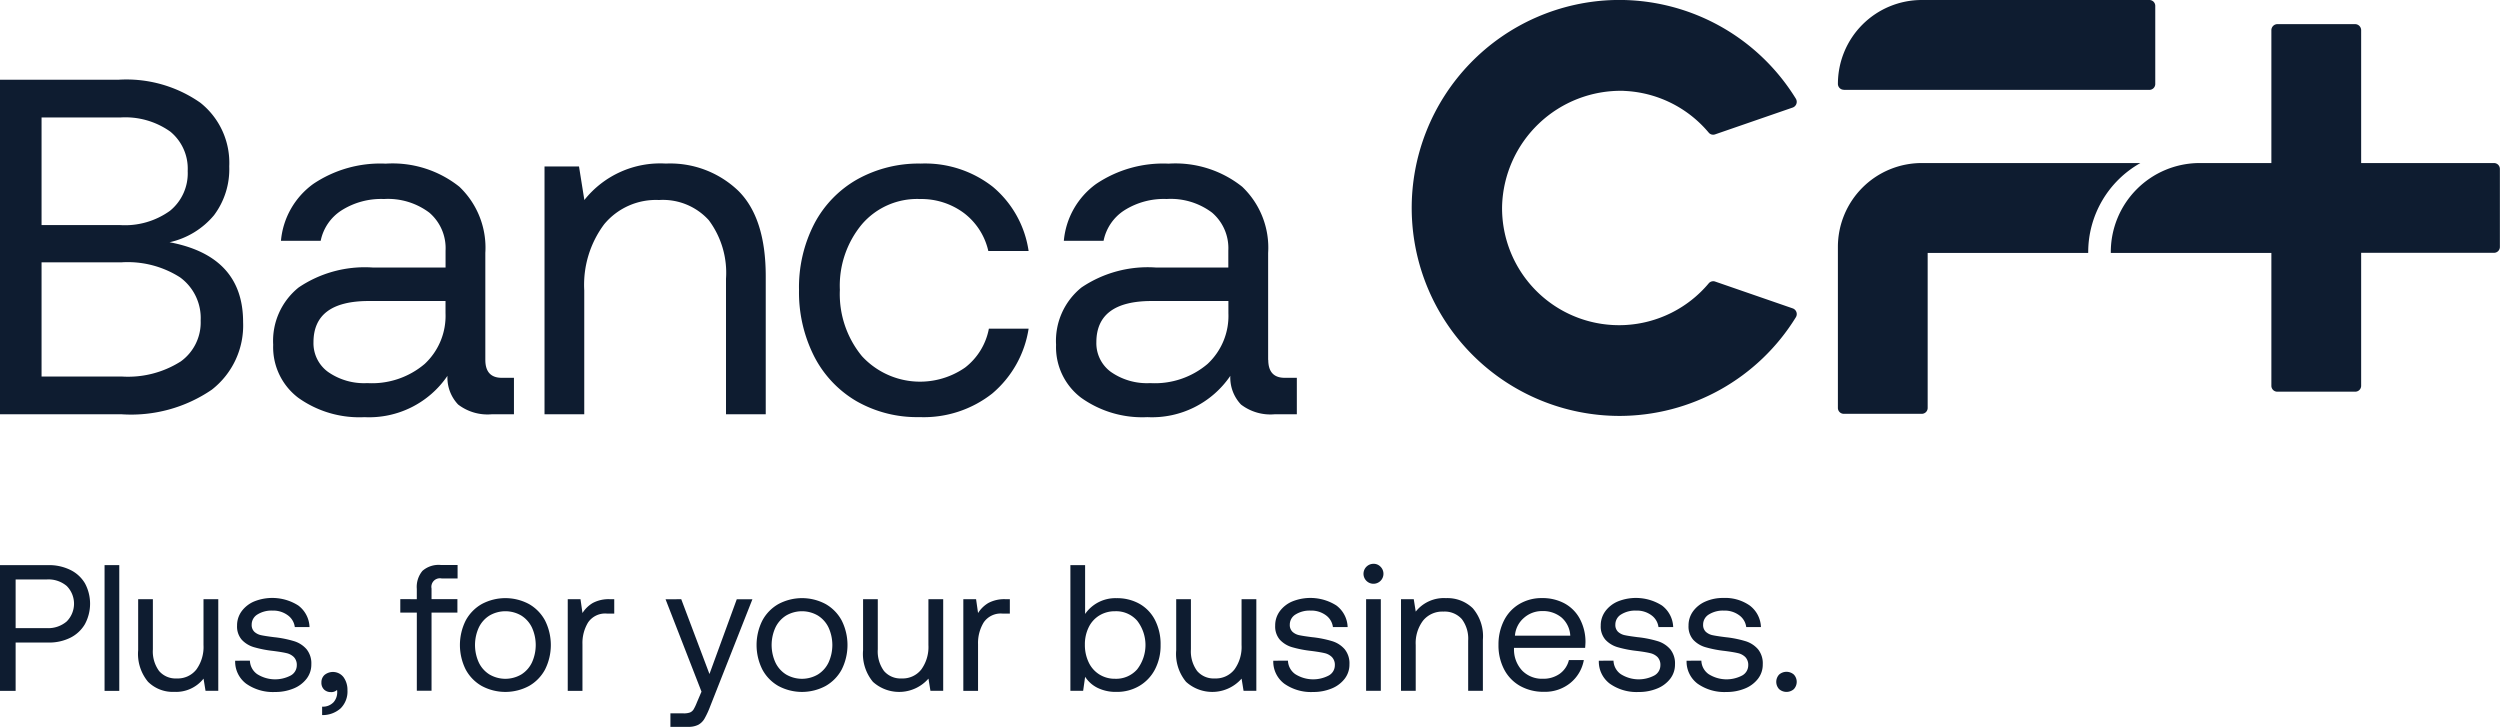
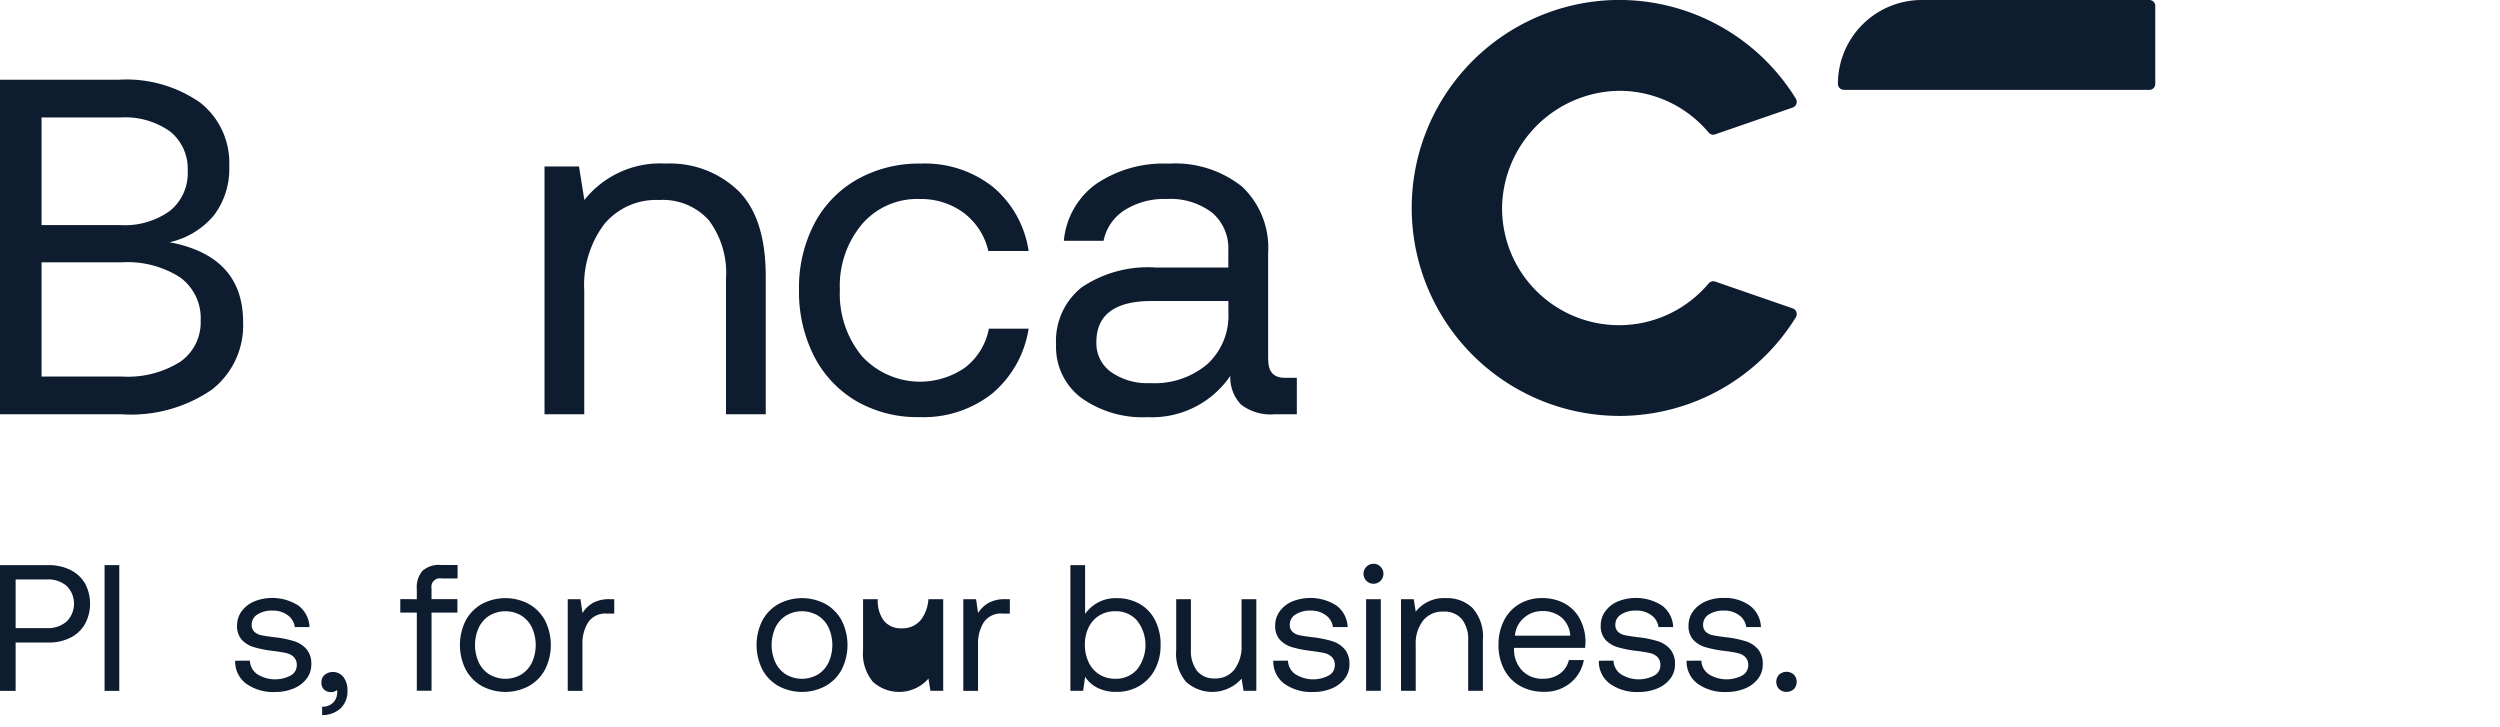
<svg xmlns="http://www.w3.org/2000/svg" id="Livello_1" data-name="Livello 1" viewBox="0 0 169.875 49.384">
  <defs>
    <style>.cls-1{fill:#0e1c30;}</style>
  </defs>
  <path class="cls-1" d="M3.284,38.4a3.292,3.292,0,0,1,1.489.323,2.338,2.338,0,0,1,1,.916,2.922,2.922,0,0,1-.006,2.777,2.372,2.372,0,0,1-.995.922,3.242,3.242,0,0,1-1.483.323H1.062v3.284H0V38.4ZM1.062,42.682H3.186a1.93,1.93,0,0,0,1.343-.452,1.708,1.708,0,0,0,.006-2.411A1.921,1.921,0,0,0,3.2,39.373H1.062Z" />
  <path class="cls-1" d="M7.105,38.4h1v8.545h-1Z" />
-   <path class="cls-1" d="M14.832,40.716v6.226h-.866l-.135-.83a2.381,2.381,0,0,1-1.99.9,2.385,2.385,0,0,1-1.782-.684,2.968,2.968,0,0,1-.671-2.149V40.716h1v3.406a2.245,2.245,0,0,0,.421,1.471,1.474,1.474,0,0,0,1.2.507,1.607,1.607,0,0,0,1.337-.611,2.608,2.608,0,0,0,.482-1.66V40.716Z" />
  <path class="cls-1" d="M16.981,44.891a1.164,1.164,0,0,0,.494.916,2.279,2.279,0,0,0,2.283.091.789.789,0,0,0,.409-.689.762.762,0,0,0-.2-.562,1.033,1.033,0,0,0-.507-.268q-.311-.074-.885-.147a7.694,7.694,0,0,1-1.318-.256,1.824,1.824,0,0,1-.83-.507,1.366,1.366,0,0,1-.318-.958,1.621,1.621,0,0,1,.311-.977,2.049,2.049,0,0,1,.849-.665,3.3,3.3,0,0,1,3,.275,1.909,1.909,0,0,1,.763,1.464h-1a1.167,1.167,0,0,0-.476-.8,1.658,1.658,0,0,0-1.038-.318,1.805,1.805,0,0,0-1.025.263.8.8,0,0,0-.391.69.636.636,0,0,0,.183.488.97.97,0,0,0,.47.232c.191.041.482.085.873.134a7.332,7.332,0,0,1,1.349.269,1.831,1.831,0,0,1,.854.549,1.523,1.523,0,0,1,.324,1.025,1.572,1.572,0,0,1-.33.989,2.1,2.1,0,0,1-.891.659,3.222,3.222,0,0,1-1.245.233,3.156,3.156,0,0,1-1.959-.562,1.881,1.881,0,0,1-.751-1.563Z" />
  <path class="cls-1" d="M23.347,46.02a1.467,1.467,0,0,1,.263.886,1.611,1.611,0,0,1-.458,1.22,1.832,1.832,0,0,1-1.264.464v-.573a.994.994,0,0,0,.782-.306,1.022,1.022,0,0,0,.244-.671.747.747,0,0,0-.012-.159.562.562,0,0,1-.415.147.652.652,0,0,1-.464-.171.636.636,0,0,1-.183-.488.667.667,0,0,1,.213-.507.906.906,0,0,1,1.294.158Z" />
  <path class="cls-1" d="M28.322,40.716v-.7a1.7,1.7,0,0,1,.384-1.226,1.662,1.662,0,0,1,1.239-.4h1.148v.915H30.006a.58.58,0,0,0-.683.684v.72h1.758v.916H29.323v5.31h-1v-5.31H27.2v-.916Z" />
  <path class="cls-1" d="M32.735,46.612a2.813,2.813,0,0,1-1.093-1.123,3.728,3.728,0,0,1,0-3.32,2.819,2.819,0,0,1,1.093-1.123,3.4,3.4,0,0,1,3.211,0,2.817,2.817,0,0,1,1.092,1.123,3.719,3.719,0,0,1,0,3.32,2.81,2.81,0,0,1-1.092,1.123,3.392,3.392,0,0,1-3.211,0Zm2.686-.781a1.946,1.946,0,0,0,.726-.818,2.866,2.866,0,0,0,0-2.368,1.952,1.952,0,0,0-.726-.818,2.139,2.139,0,0,0-2.161,0,1.947,1.947,0,0,0-.727.818,2.866,2.866,0,0,0,0,2.368,1.941,1.941,0,0,0,.727.818,2.139,2.139,0,0,0,2.161,0Z" />
  <path class="cls-1" d="M41.738,40.716v.977h-.5a1.4,1.4,0,0,0-1.276.6,2.68,2.68,0,0,0-.384,1.477v3.174h-1V40.716h.867l.134.94a2.075,2.075,0,0,1,.7-.683,2.3,2.3,0,0,1,1.184-.257Z" />
-   <path class="cls-1" d="M46.291,40.716,48.208,45.8l1.855-5.079h1.063l-2.869,7.276a5.836,5.836,0,0,1-.391.843,1.1,1.1,0,0,1-.427.414,1.474,1.474,0,0,1-.684.135h-1.2v-.916h.891a1.2,1.2,0,0,0,.44-.061.531.531,0,0,0,.238-.2,3.153,3.153,0,0,0,.225-.47l.318-.745-2.442-6.275Z" />
  <path class="cls-1" d="M52.89,46.612A2.806,2.806,0,0,1,51.8,45.489a3.719,3.719,0,0,1,0-3.32,2.813,2.813,0,0,1,1.093-1.123,3.4,3.4,0,0,1,3.21,0,2.819,2.819,0,0,1,1.093,1.123,3.719,3.719,0,0,1,0,3.32A2.813,2.813,0,0,1,56.1,46.612a3.39,3.39,0,0,1-3.21,0Zm2.685-.781a1.941,1.941,0,0,0,.727-.818,2.866,2.866,0,0,0,0-2.368,1.947,1.947,0,0,0-.727-.818,2.139,2.139,0,0,0-2.161,0,1.952,1.952,0,0,0-.726.818,2.866,2.866,0,0,0,0,2.368,1.946,1.946,0,0,0,.726.818,2.139,2.139,0,0,0,2.161,0Z" />
-   <path class="cls-1" d="M64.09,40.716v6.226h-.867l-.134-.83a2.652,2.652,0,0,1-3.772.22,2.968,2.968,0,0,1-.671-2.149V40.716h1v3.406a2.245,2.245,0,0,0,.421,1.471,1.474,1.474,0,0,0,1.2.507,1.607,1.607,0,0,0,1.337-.611,2.608,2.608,0,0,0,.482-1.66V40.716Z" />
+   <path class="cls-1" d="M64.09,40.716v6.226h-.867l-.134-.83a2.652,2.652,0,0,1-3.772.22,2.968,2.968,0,0,1-.671-2.149V40.716h1a2.245,2.245,0,0,0,.421,1.471,1.474,1.474,0,0,0,1.2.507,1.607,1.607,0,0,0,1.337-.611,2.608,2.608,0,0,0,.482-1.66V40.716Z" />
  <path class="cls-1" d="M68.619,40.716v.977h-.5a1.4,1.4,0,0,0-1.276.6,2.681,2.681,0,0,0-.385,1.477v3.174h-1V40.716h.867l.134.94a2.085,2.085,0,0,1,.7-.683,2.306,2.306,0,0,1,1.185-.257Z" />
  <path class="cls-1" d="M77.415,41.022a2.654,2.654,0,0,1,1.062,1.1,3.584,3.584,0,0,1,.385,1.709,3.474,3.474,0,0,1-.385,1.66,2.8,2.8,0,0,1-1.068,1.123,2.971,2.971,0,0,1-1.538.4,2.813,2.813,0,0,1-1.294-.275,2.129,2.129,0,0,1-.843-.751l-.134.952h-.867V38.4h1v3.32a2.5,2.5,0,0,1,2.137-1.074A3.1,3.1,0,0,1,77.415,41.022Zm-.146,4.462a2.7,2.7,0,0,0,0-3.309,1.9,1.9,0,0,0-1.5-.641,2.009,2.009,0,0,0-1.068.287,1.913,1.913,0,0,0-.726.806,2.622,2.622,0,0,0-.257,1.178,2.727,2.727,0,0,0,.257,1.2,1.939,1.939,0,0,0,.726.824,1.969,1.969,0,0,0,1.068.293A1.9,1.9,0,0,0,77.269,45.484Z" />
  <path class="cls-1" d="M85.368,40.716v6.226H84.5l-.134-.83a2.652,2.652,0,0,1-3.772.22,2.968,2.968,0,0,1-.671-2.149V40.716h1v3.406a2.245,2.245,0,0,0,.422,1.471,1.474,1.474,0,0,0,1.2.507,1.607,1.607,0,0,0,1.337-.611,2.608,2.608,0,0,0,.482-1.66V40.716Z" />
  <path class="cls-1" d="M87.517,44.891a1.164,1.164,0,0,0,.494.916,2.279,2.279,0,0,0,2.283.091.791.791,0,0,0,.409-.689.758.758,0,0,0-.2-.562A1.03,1.03,0,0,0,90,44.379q-.312-.074-.885-.147a7.708,7.708,0,0,1-1.319-.256,1.835,1.835,0,0,1-.83-.507,1.371,1.371,0,0,1-.317-.958,1.621,1.621,0,0,1,.311-.977,2.049,2.049,0,0,1,.849-.665,3.3,3.3,0,0,1,3,.275,1.913,1.913,0,0,1,.763,1.464h-1a1.171,1.171,0,0,0-.476-.8,1.658,1.658,0,0,0-1.038-.318,1.805,1.805,0,0,0-1.025.263.8.8,0,0,0-.391.69.636.636,0,0,0,.183.488.97.97,0,0,0,.47.232c.191.041.482.085.873.134a7.332,7.332,0,0,1,1.349.269,1.831,1.831,0,0,1,.854.549,1.523,1.523,0,0,1,.324,1.025,1.572,1.572,0,0,1-.33.989,2.114,2.114,0,0,1-.891.659,3.226,3.226,0,0,1-1.245.233,3.156,3.156,0,0,1-1.959-.562,1.881,1.881,0,0,1-.751-1.563Z" />
  <path class="cls-1" d="M93.791,38.494a.678.678,0,1,1-.463-.183A.63.63,0,0,1,93.791,38.494Zm-.964,2.222h1v6.226h-1Z" />
  <path class="cls-1" d="M100.072,41.327a2.916,2.916,0,0,1,.69,2.148v3.467h-1V43.536a2.209,2.209,0,0,0-.433-1.471,1.561,1.561,0,0,0-1.252-.507,1.685,1.685,0,0,0-1.379.611,2.539,2.539,0,0,0-.5,1.66v3.113h-1V40.716h.867l.134.842a2.437,2.437,0,0,1,2.051-.915A2.479,2.479,0,0,1,100.072,41.327Z" />
  <path class="cls-1" d="M102.2,42.157a2.709,2.709,0,0,1,1.044-1.117,2.961,2.961,0,0,1,1.538-.4,3.149,3.149,0,0,1,1.514.354,2.575,2.575,0,0,1,1.038,1.026,3.339,3.339,0,0,1,.4,1.574c0,.09-.008.232-.024.427h-4.834v.086a2.089,2.089,0,0,0,.561,1.465,1.876,1.876,0,0,0,1.4.549,1.913,1.913,0,0,0,1.142-.335,1.613,1.613,0,0,0,.628-.934h1.014a2.593,2.593,0,0,1-.916,1.556,2.727,2.727,0,0,1-1.794.6,3.227,3.227,0,0,1-1.624-.4,2.741,2.741,0,0,1-1.081-1.123,3.513,3.513,0,0,1-.384-1.667A3.592,3.592,0,0,1,102.2,42.157Zm4.5,1.037a1.754,1.754,0,0,0-.592-1.233,1.967,1.967,0,0,0-1.313-.439,1.848,1.848,0,0,0-1.245.464,1.762,1.762,0,0,0-.61,1.208Z" />
  <path class="cls-1" d="M109.637,44.891a1.164,1.164,0,0,0,.494.916,2.279,2.279,0,0,0,2.283.091.789.789,0,0,0,.409-.689.762.762,0,0,0-.195-.562,1.033,1.033,0,0,0-.507-.268c-.207-.049-.5-.1-.885-.147a7.694,7.694,0,0,1-1.318-.256,1.824,1.824,0,0,1-.83-.507,1.366,1.366,0,0,1-.318-.958,1.621,1.621,0,0,1,.311-.977,2.049,2.049,0,0,1,.849-.665,3.3,3.3,0,0,1,3,.275,1.909,1.909,0,0,1,.763,1.464h-1a1.171,1.171,0,0,0-.476-.8,1.658,1.658,0,0,0-1.038-.318,1.805,1.805,0,0,0-1.025.263.8.8,0,0,0-.391.69.636.636,0,0,0,.183.488.97.97,0,0,0,.47.232c.191.041.482.085.873.134a7.332,7.332,0,0,1,1.349.269,1.831,1.831,0,0,1,.854.549,1.523,1.523,0,0,1,.324,1.025,1.572,1.572,0,0,1-.33.989,2.108,2.108,0,0,1-.891.659,3.222,3.222,0,0,1-1.245.233,3.156,3.156,0,0,1-1.959-.562,1.881,1.881,0,0,1-.751-1.563Z" />
  <path class="cls-1" d="M115.607,44.891a1.164,1.164,0,0,0,.494.916,2.279,2.279,0,0,0,2.283.091.791.791,0,0,0,.409-.689.762.762,0,0,0-.2-.562,1.034,1.034,0,0,0-.506-.268q-.312-.074-.885-.147a7.688,7.688,0,0,1-1.319-.256,1.83,1.83,0,0,1-.83-.507,1.366,1.366,0,0,1-.317-.958,1.621,1.621,0,0,1,.311-.977,2.046,2.046,0,0,1,.848-.665,2.951,2.951,0,0,1,1.209-.238,2.921,2.921,0,0,1,1.789.513,1.913,1.913,0,0,1,.763,1.464h-1a1.163,1.163,0,0,0-.476-.8,1.653,1.653,0,0,0-1.037-.318,1.811,1.811,0,0,0-1.026.263.8.8,0,0,0-.39.69.636.636,0,0,0,.183.488.97.97,0,0,0,.47.232c.191.041.482.085.873.134a7.35,7.35,0,0,1,1.349.269,1.836,1.836,0,0,1,.854.549,1.523,1.523,0,0,1,.324,1.025,1.572,1.572,0,0,1-.33.989,2.114,2.114,0,0,1-.891.659,3.229,3.229,0,0,1-1.245.233,3.161,3.161,0,0,1-1.96-.562,1.886,1.886,0,0,1-.751-1.563Z" />
  <path class="cls-1" d="M120.892,45.837a.759.759,0,0,1,1,0,.725.725,0,0,1,0,.989.756.756,0,0,1-1,0,.725.725,0,0,1,0-.989Z" />
  <path class="cls-1" d="M12.251,24.579a6.675,6.675,0,0,1-3.976,1.006H2.824V17.824H8.275a6.615,6.615,0,0,1,3.96,1.022,3.425,3.425,0,0,1,1.4,2.94,3.264,3.264,0,0,1-1.379,2.793M2.824,7.983H8.178a5.275,5.275,0,0,1,3.392.959,3.255,3.255,0,0,1,1.184,2.679,3.283,3.283,0,0,1-1.2,2.7,5.237,5.237,0,0,1-3.376.974H2.824Zm8.7,8.477a5.472,5.472,0,0,0,3.018-1.835A5.21,5.21,0,0,0,15.577,11.3a5.207,5.207,0,0,0-1.963-4.319A8.752,8.752,0,0,0,8.049,5.418H0V28.151H8.275a9.711,9.711,0,0,0,6.118-1.672,5.528,5.528,0,0,0,2.126-4.595q0-4.482-5-5.424" />
-   <path class="cls-1" d="M30.273,21.282a4.462,4.462,0,0,1-1.419,3.45,5.531,5.531,0,0,1-3.892,1.3,4.274,4.274,0,0,1-2.671-.759,2.41,2.41,0,0,1-.99-2.013q0-2.805,3.76-2.806h5.212Zm2.705,3.169V17.188a5.714,5.714,0,0,0-1.765-4.5,7.278,7.278,0,0,0-5-1.568A8.152,8.152,0,0,0,21.284,12.5a5.347,5.347,0,0,0-2.193,3.861h2.7A3.209,3.209,0,0,1,23.2,14.3a5.018,5.018,0,0,1,2.887-.777,4.672,4.672,0,0,1,3.084.925,3.175,3.175,0,0,1,1.105,2.575v1.155H25.325a8.03,8.03,0,0,0-5.03,1.354,4.652,4.652,0,0,0-1.732,3.894,4.312,4.312,0,0,0,1.7,3.6,7.137,7.137,0,0,0,4.5,1.32,6.439,6.439,0,0,0,5.641-2.806,2.662,2.662,0,0,0,.726,1.948,3.288,3.288,0,0,0,2.308.66h1.485V25.672H34.1q-1.122,0-1.121-1.221" />
  <path class="cls-1" d="M45.248,11.115a6.578,6.578,0,0,0-5.541,2.476l-.363-2.278H37V28.148h2.7V19.731a6.876,6.876,0,0,1,1.352-4.49,4.562,4.562,0,0,1,3.728-1.65,4.208,4.208,0,0,1,3.381,1.369,5.972,5.972,0,0,1,1.171,3.979v9.209h2.7V18.773q0-3.96-1.865-5.809a6.691,6.691,0,0,0-4.931-1.849" />
  <path class="cls-1" d="M62.473,13.525a4.852,4.852,0,0,1,3.034.957,4.473,4.473,0,0,1,1.65,2.575h2.737A7,7,0,0,0,67.47,12.7a7.459,7.459,0,0,0-4.9-1.585,8.563,8.563,0,0,0-4.321,1.073,7.426,7.426,0,0,0-2.92,3.02A9.4,9.4,0,0,0,54.293,19.7,9.617,9.617,0,0,0,55.315,24.2a7.465,7.465,0,0,0,2.87,3.053,8.282,8.282,0,0,0,4.288,1.089,7.526,7.526,0,0,0,4.947-1.6,7.2,7.2,0,0,0,2.474-4.407h-2.7a4.351,4.351,0,0,1-1.617,2.641,5.364,5.364,0,0,1-7.008-.775,6.634,6.634,0,0,1-1.5-4.507,6.52,6.52,0,0,1,1.5-4.456,4.943,4.943,0,0,1,3.908-1.716" />
  <path class="cls-1" d="M83.47,21.282a4.462,4.462,0,0,1-1.419,3.45,5.531,5.531,0,0,1-3.892,1.3,4.279,4.279,0,0,1-2.672-.759,2.409,2.409,0,0,1-.989-2.013q0-2.805,3.76-2.806H83.47Zm2.7,3.169V17.188a5.713,5.713,0,0,0-1.764-4.5,7.281,7.281,0,0,0-5-1.568A8.148,8.148,0,0,0,74.481,12.5a5.347,5.347,0,0,0-2.193,3.861h2.7a3.209,3.209,0,0,1,1.4-2.062,5.017,5.017,0,0,1,2.886-.777,4.668,4.668,0,0,1,3.084.925,3.172,3.172,0,0,1,1.106,2.575v1.155H78.522a8.036,8.036,0,0,0-5.031,1.354,4.651,4.651,0,0,0-1.731,3.894,4.311,4.311,0,0,0,1.7,3.6,7.142,7.142,0,0,0,4.5,1.32A6.437,6.437,0,0,0,83.6,25.54a2.666,2.666,0,0,0,.726,1.948,3.292,3.292,0,0,0,2.309.66h1.485V25.672H87.3q-1.122,0-1.122-1.221" />
  <path class="cls-1" d="M125.288,6.107H146.05a.4.4,0,0,0,.4-.4V.4a.4.4,0,0,0-.4-.4H130.586a5.7,5.7,0,0,0-5.7,5.7v0a.4.4,0,0,0,.4.4" />
  <path class="cls-1" d="M110.311,6.175a7.932,7.932,0,0,1,5.794,2.835.392.392,0,0,0,.431.122l5.275-1.823a.412.412,0,0,0,.219-.6A14.1,14.1,0,0,0,109.724,0a14.133,14.133,0,0,0,.3,28.262,14.1,14.1,0,0,0,12.007-6.709.411.411,0,0,0-.219-.6l-5.273-1.823a.4.4,0,0,0-.432.123A7.949,7.949,0,0,1,102.067,14a8.067,8.067,0,0,1,8.244-7.828" />
-   <path class="cls-1" d="M143.429,17.187v-.062a6.046,6.046,0,0,1,6.011-6.046h4.9V2.061a.413.413,0,0,1,.4-.421h5.3a.413.413,0,0,1,.4.421v9.018h9.027a.4.4,0,0,1,.4.4v5.3a.4.4,0,0,1-.4.4h-9.027v9.036a.4.4,0,0,1-.4.4h-5.3a.4.4,0,0,1-.4-.4V17.187Z" />
-   <path class="cls-1" d="M141.894,17.124a6.951,6.951,0,0,1,3.546-6.045H130.585a5.7,5.7,0,0,0-5.7,5.7v10.94a.4.4,0,0,0,.4.4h5.3a.4.4,0,0,0,.4-.4V17.187h10.906Z" />
</svg>